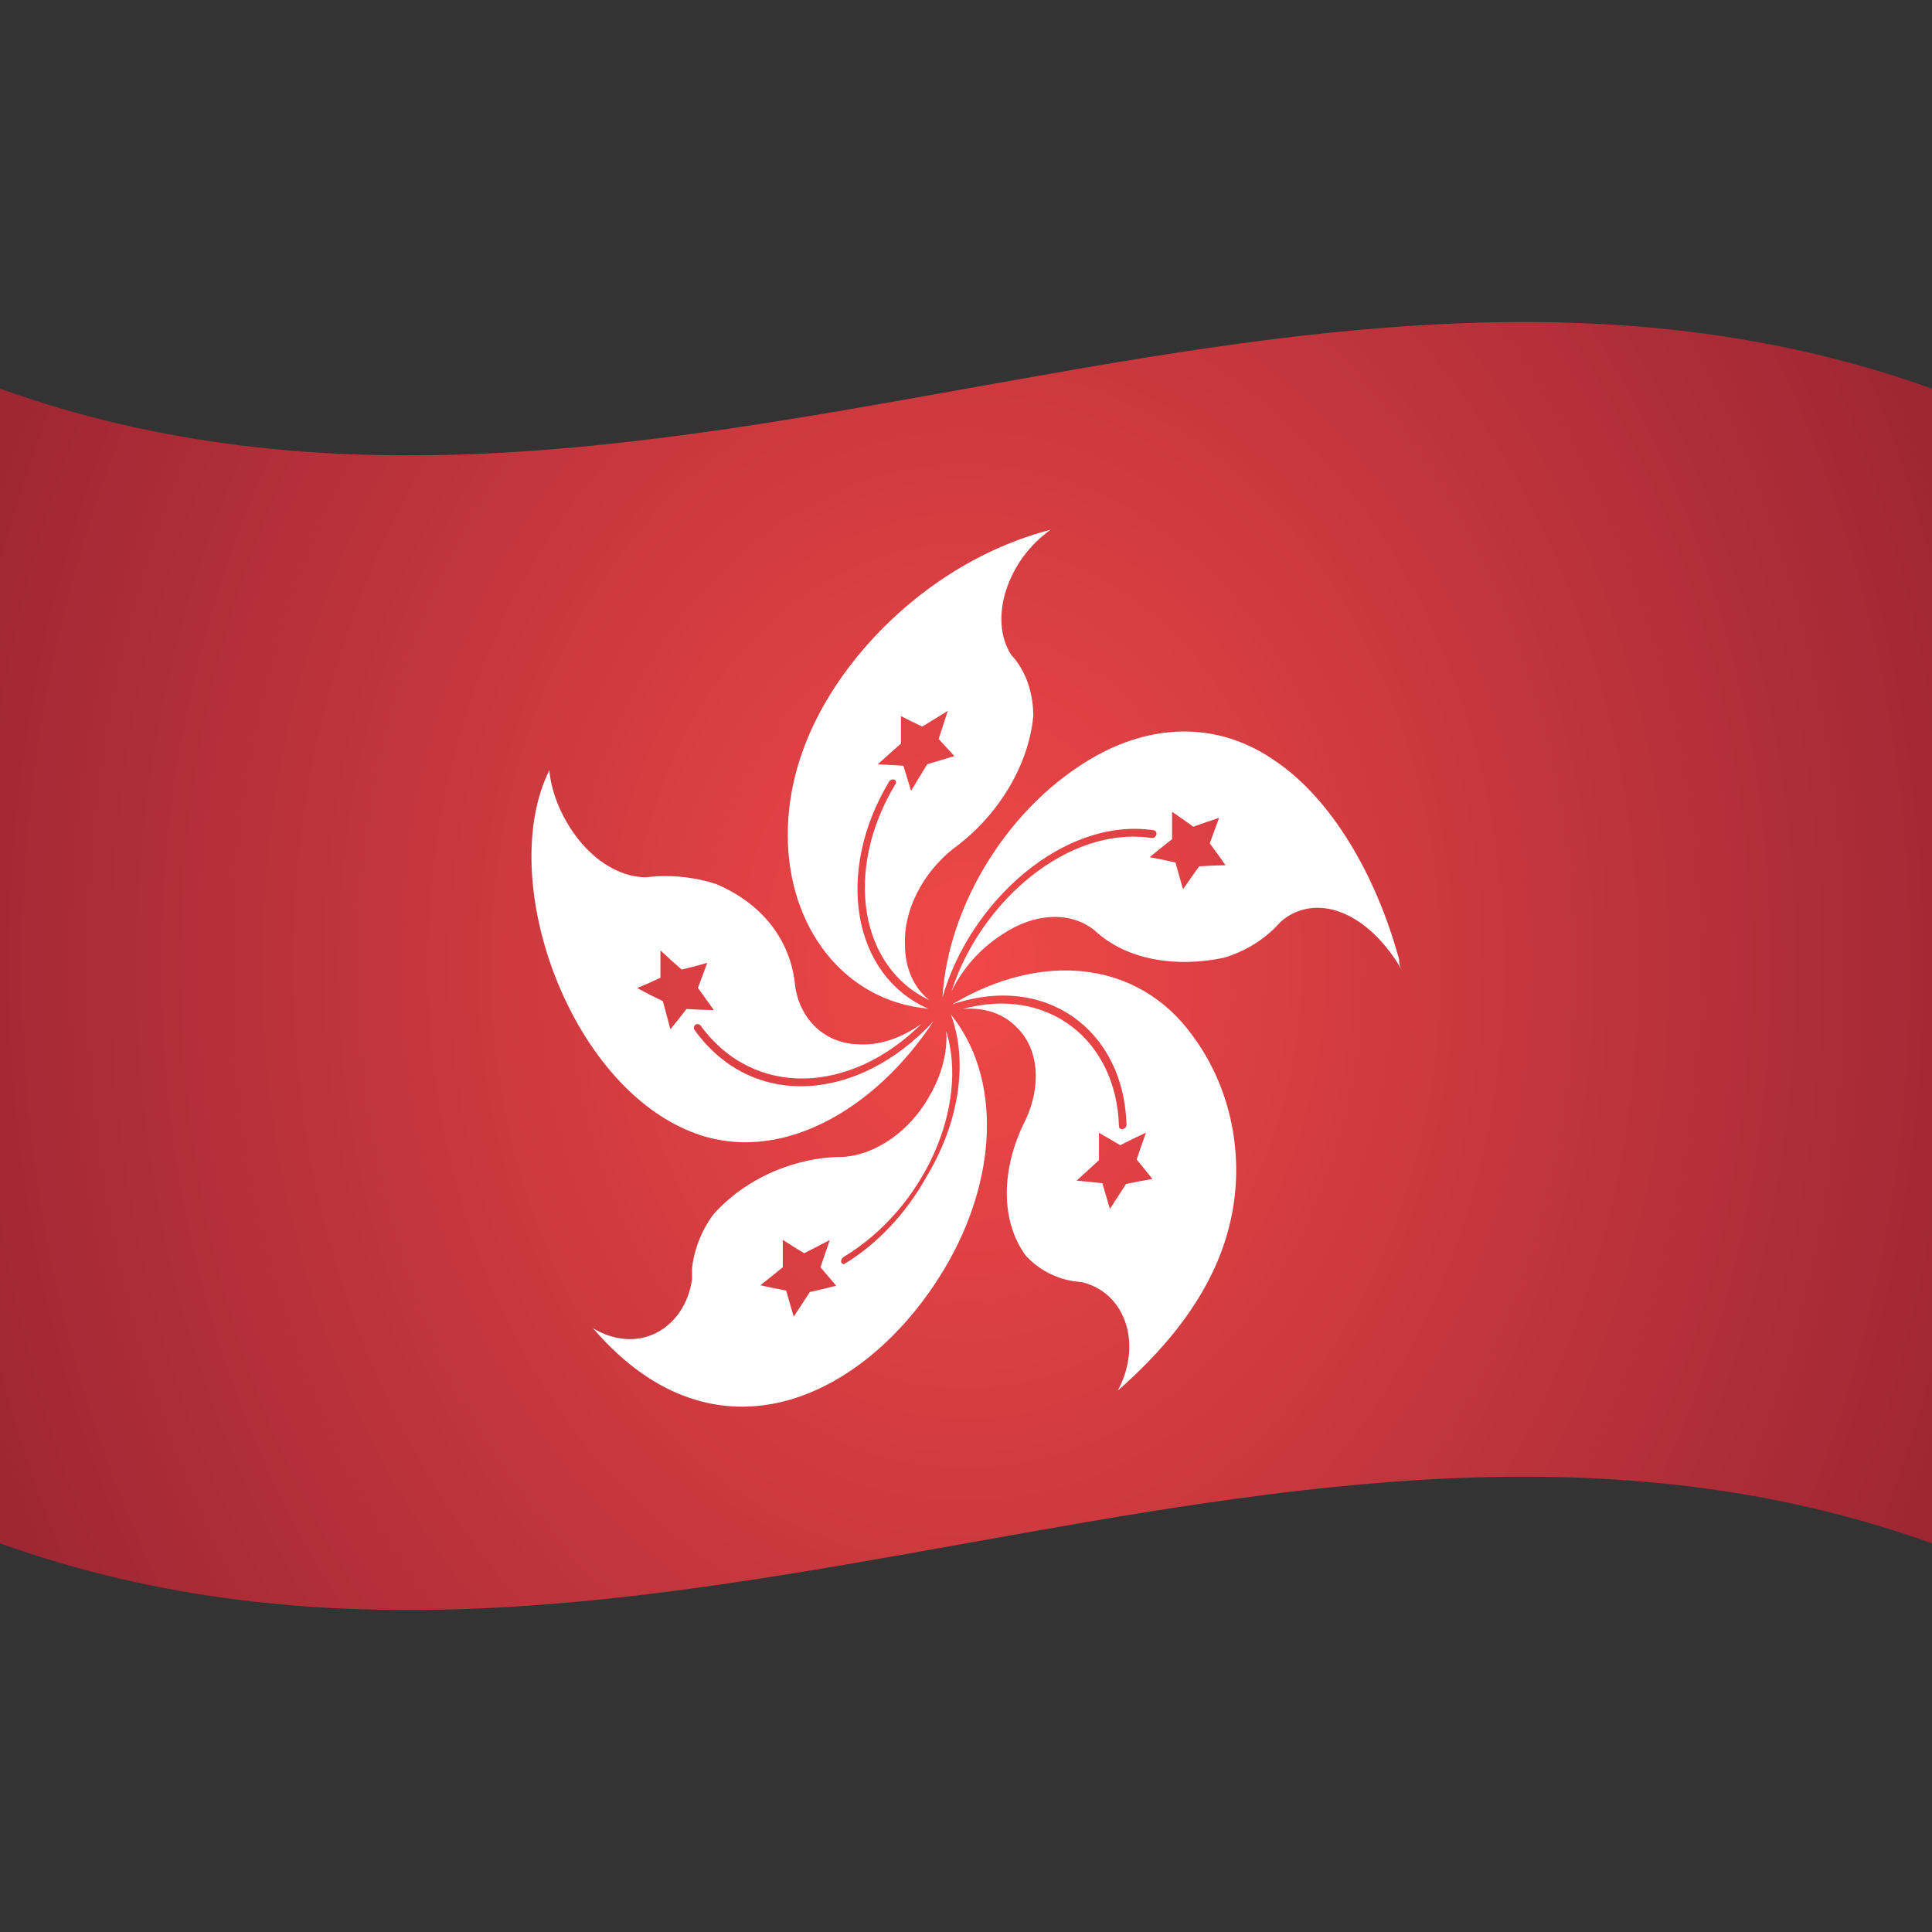
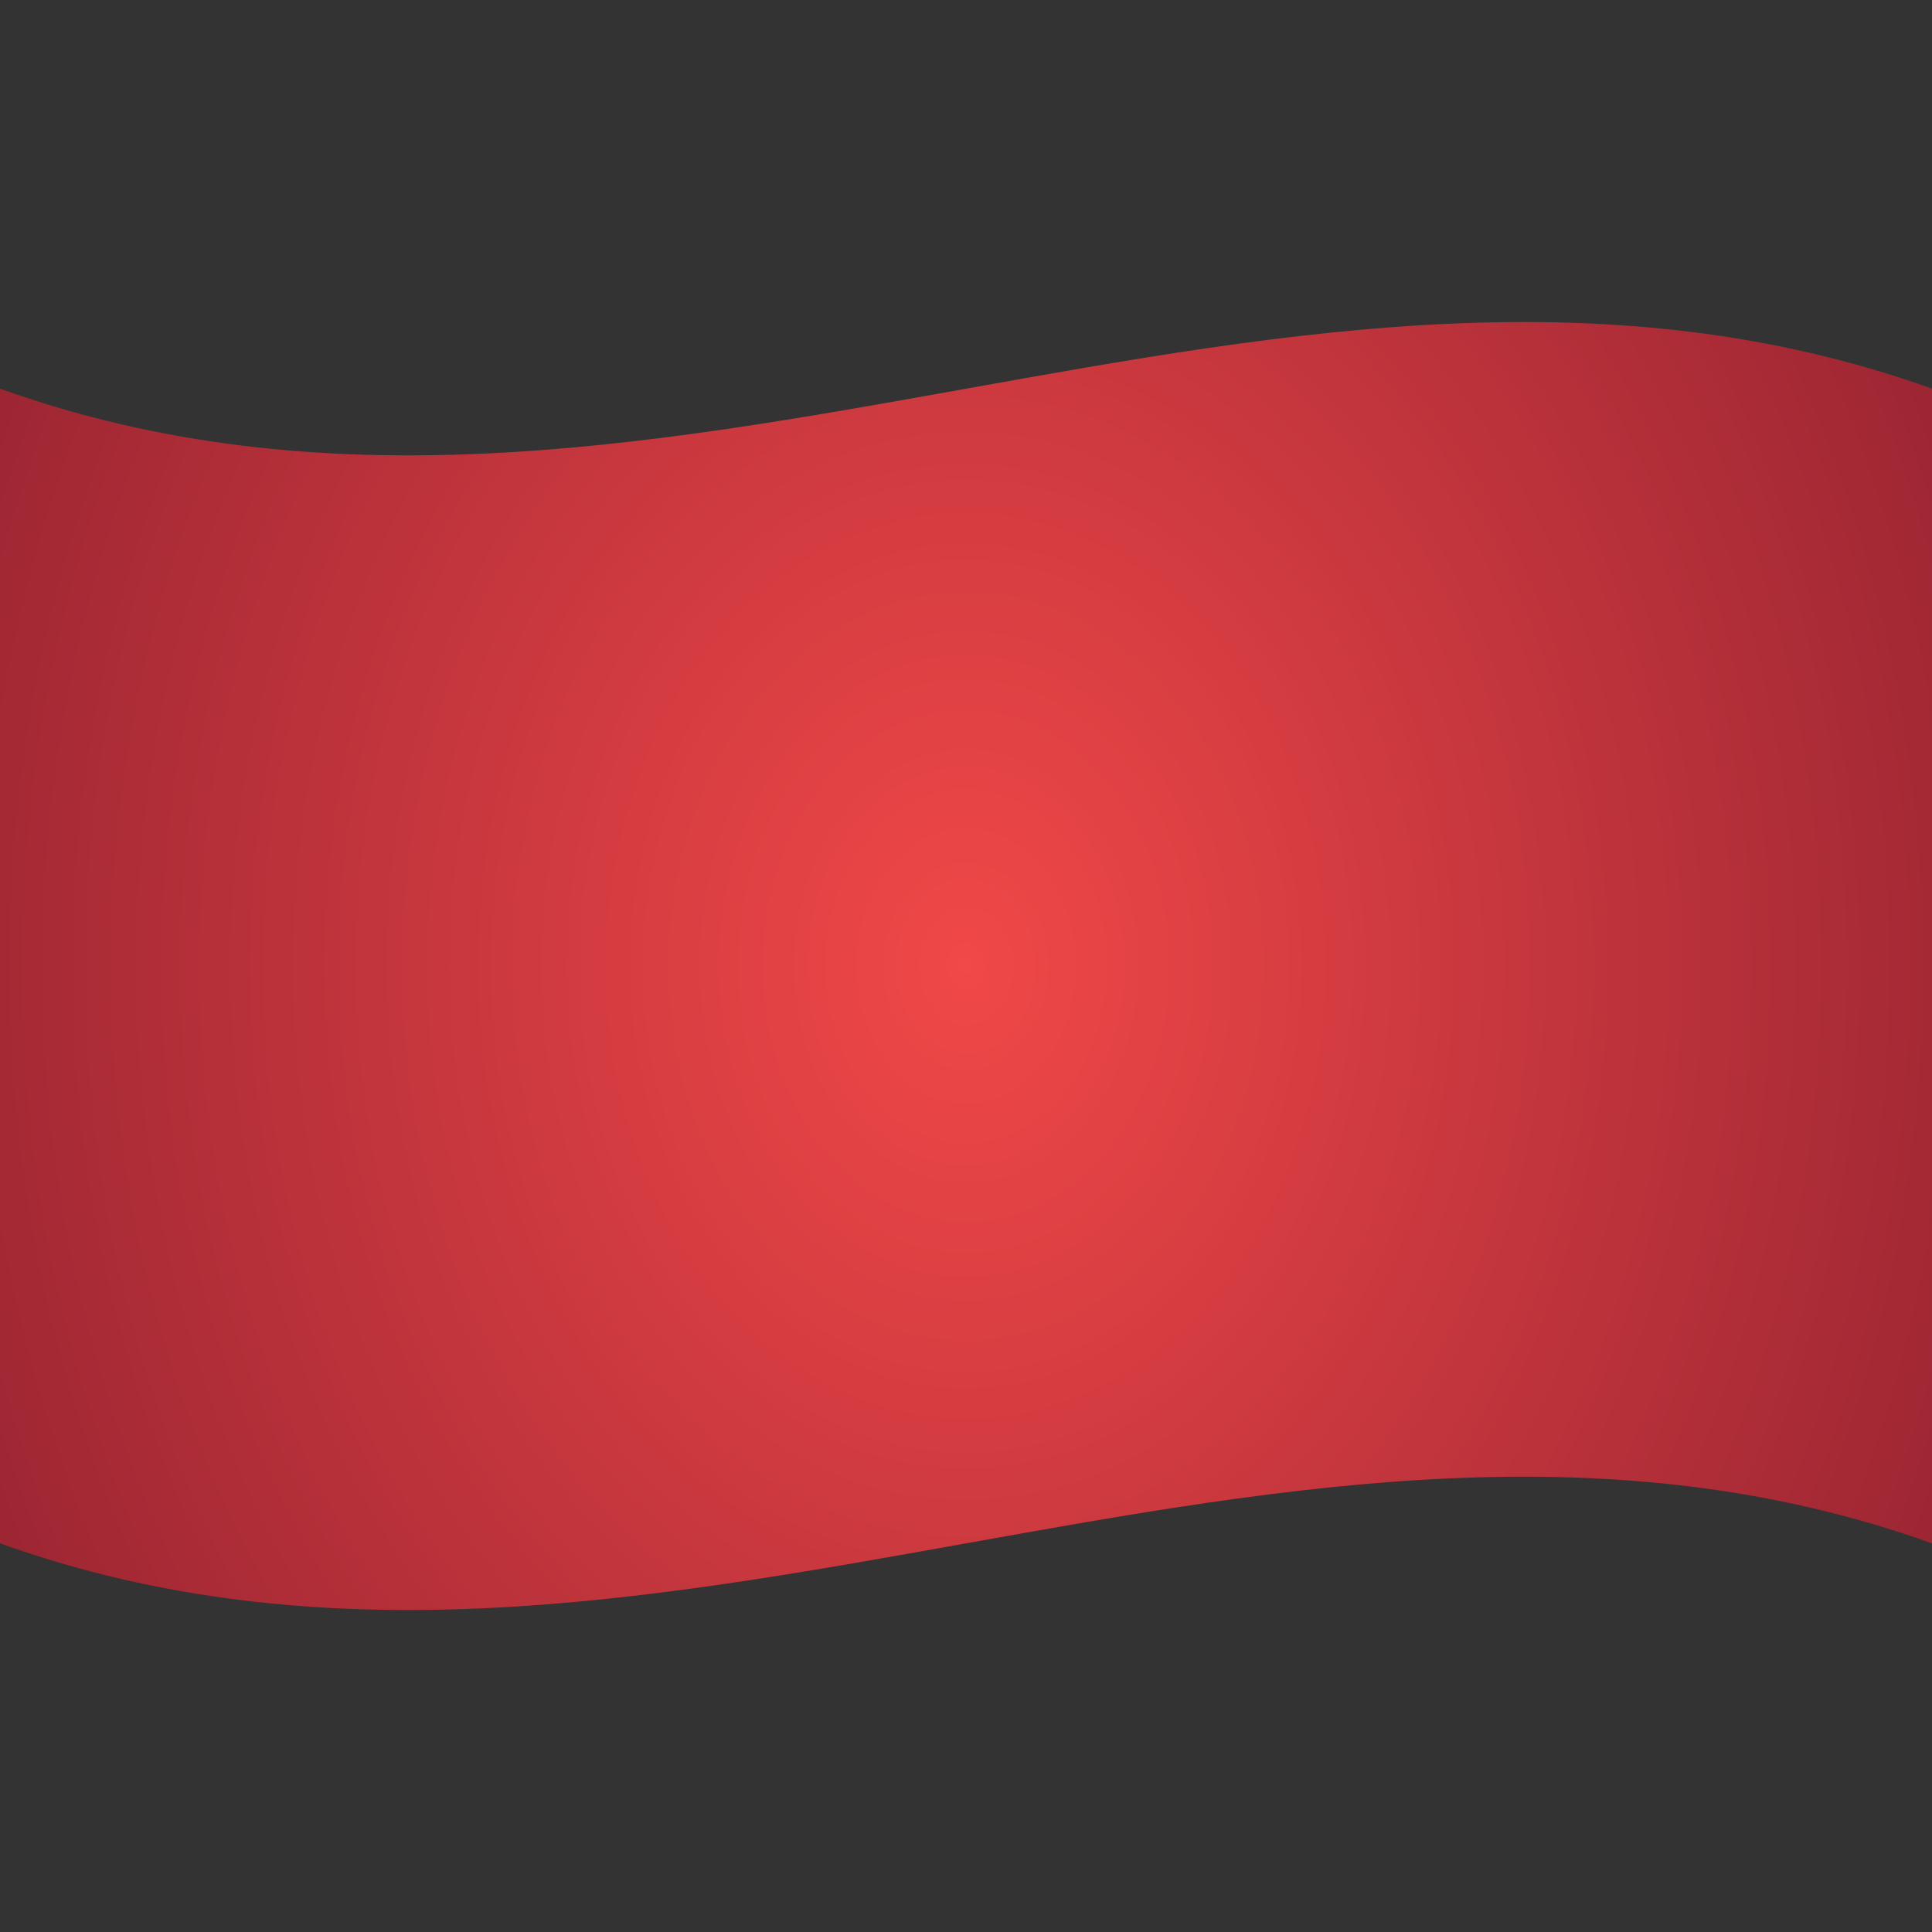
<svg xmlns="http://www.w3.org/2000/svg" width="12px" height="12px" viewBox="0 0 12 12" version="1.1">
  <rect x="0" y="0" width="12" height="12" fill="#333333" stroke="none" />
  <title>hk</title>
  <defs>
    <radialGradient cx="50%" cy="50%" fx="50%" fy="50%" r="81.976%" gradientTransform="translate(0.5,0.5),scale(0.667,1),rotate(90),translate(-0.5,-0.5)" id="radialGradient-1">
      <stop stop-color="#F14848" offset="0%" />
      <stop stop-color="#9D2633" offset="100%" />
    </radialGradient>
  </defs>
  <g id="云价格" stroke="none" stroke-width="1" fill="none" fill-rule="evenodd">
    <g id="VIP库存&amp;置顶推荐" transform="translate(-412, -617)">
      <g id="正品企业" transform="translate(80, 256)">
        <g id="row_5" transform="translate(0, 336)">
          <g id="tag-&lt;x-2-x-2&gt;" transform="translate(330, 24)">
            <g id="hk" transform="translate(2, 1)">
              <path d="M0,2.414 C4,3.849 8,0.98 12,2.414 L12,9.586 C8,8.152 4,11.02 0,9.586 L0,2.414" id="矩形_1" fill="url(#radialGradient-1)" />
-               <path d="M5.765,6.265 C5.294,6.058 5.185,5.418 5.521,4.857 C5.527,4.845 5.541,4.839 5.554,4.842 C5.56,4.845 5.564,4.85 5.565,4.856 C5.566,4.862 5.564,4.869 5.56,4.873 C5.242,5.403 5.336,6.005 5.772,6.212 C5.675,6.135 5.621,6.012 5.621,5.869 C5.611,5.658 5.728,5.425 5.92,5.272 C6.198,5.071 6.39,4.754 6.418,4.446 C6.417,4.319 6.383,4.204 6.318,4.113 C6.307,4.097 6.294,4.082 6.281,4.068 C6.213,3.963 6.201,3.818 6.248,3.669 C6.297,3.516 6.395,3.383 6.526,3.29 C6.508,3.295 6.49,3.3 6.472,3.305 C6.002,3.441 5.607,3.735 5.33,4.071 C5.053,4.41 4.893,4.789 4.893,5.187 C4.893,5.755 5.239,6.217 5.765,6.265 M5.596,4.618 L5.596,4.448 C5.64,4.47 5.684,4.492 5.728,4.513 C5.781,4.481 5.834,4.448 5.887,4.415 C5.868,4.474 5.849,4.532 5.83,4.59 C5.863,4.626 5.895,4.661 5.928,4.696 C5.872,4.713 5.815,4.73 5.759,4.747 C5.725,4.802 5.692,4.857 5.659,4.912 C5.643,4.86 5.627,4.808 5.611,4.756 C5.558,4.753 5.505,4.75 5.452,4.747 C5.5,4.704 5.548,4.661 5.596,4.618 M4.296,7.031 C4.839,7.246 5.436,6.893 5.798,6.343 C5.333,6.847 4.671,6.896 4.313,6.396 C4.307,6.386 4.31,6.372 4.319,6.365 C4.329,6.358 4.342,6.36 4.351,6.369 C4.679,6.821 5.281,6.8 5.725,6.358 C5.598,6.45 5.456,6.496 5.325,6.486 C5.121,6.479 4.969,6.331 4.939,6.126 C4.912,5.829 4.722,5.606 4.446,5.49 C4.326,5.452 4.2,5.436 4.074,5.443 C4.053,5.445 4.032,5.447 4.01,5.449 C3.87,5.448 3.725,5.369 3.611,5.236 C3.498,5.103 3.425,4.933 3.412,4.784 C3.406,4.798 3.4,4.811 3.393,4.825 C3.098,5.507 3.542,6.733 4.296,7.031 M4.102,6.073 L4.102,5.903 C4.146,5.944 4.19,5.984 4.234,6.022 C4.287,6.01 4.34,5.996 4.393,5.98 C4.374,6.032 4.355,6.084 4.335,6.136 C4.368,6.182 4.401,6.228 4.434,6.274 C4.377,6.273 4.321,6.271 4.264,6.267 C4.231,6.31 4.198,6.352 4.164,6.393 C4.148,6.335 4.133,6.276 4.117,6.218 C4.064,6.193 4.011,6.166 3.958,6.137 C4.006,6.117 4.054,6.096 4.102,6.073 M5.75,7.317 C5.627,7.536 5.449,7.728 5.242,7.852 C5.237,7.852 5.232,7.85 5.229,7.846 C5.226,7.843 5.224,7.838 5.224,7.833 C5.225,7.822 5.232,7.811 5.242,7.806 C5.742,7.503 6.02,6.869 5.877,6.403 C5.887,6.534 5.849,6.679 5.771,6.811 C5.653,7.022 5.442,7.174 5.233,7.186 C4.939,7.186 4.629,7.319 4.43,7.544 C4.358,7.642 4.312,7.758 4.298,7.879 L4.298,7.947 C4.279,8.087 4.202,8.211 4.085,8.274 C3.968,8.338 3.822,8.333 3.683,8.25 C3.697,8.266 3.711,8.282 3.725,8.297 C4.486,9.129 5.398,8.662 5.864,7.884 C6.203,7.318 6.219,6.688 5.906,6.301 C6.016,6.597 5.957,6.977 5.75,7.317 M5.03,8.025 C4.997,8.076 4.963,8.127 4.93,8.178 C4.914,8.124 4.898,8.07 4.883,8.016 C4.83,8.006 4.776,7.995 4.723,7.983 C4.77,7.946 4.816,7.909 4.862,7.871 L4.862,7.701 C4.906,7.73 4.95,7.757 4.995,7.784 C5.048,7.757 5.101,7.73 5.154,7.702 C5.135,7.759 5.115,7.815 5.096,7.871 C5.129,7.91 5.162,7.949 5.194,7.986 C5.14,8 5.085,8.013 5.03,8.025 M5.913,6.239 C6.496,6.04 6.98,6.398 6.997,6.985 C6.997,6.999 6.987,7.01 6.974,7.013 C6.968,7.015 6.962,7.013 6.957,7.009 C6.952,7.006 6.95,7 6.95,6.994 C6.934,6.461 6.51,6.122 5.979,6.267 C6.115,6.255 6.235,6.296 6.318,6.384 C6.449,6.513 6.471,6.736 6.372,6.952 C6.214,7.259 6.214,7.586 6.372,7.8 C6.449,7.883 6.551,7.938 6.662,7.957 C6.683,7.959 6.704,7.962 6.724,7.965 C6.853,7.996 6.951,8.091 6.992,8.22 C7.034,8.35 7.016,8.5 6.943,8.637 C6.958,8.624 6.972,8.611 6.987,8.598 C7.368,8.252 7.588,7.899 7.656,7.519 C7.723,7.144 7.638,6.742 7.406,6.431 C7.069,5.965 6.472,5.905 5.913,6.239 M6.994,7.354 C6.961,7.405 6.927,7.457 6.894,7.509 C6.878,7.455 6.862,7.402 6.847,7.349 C6.793,7.343 6.74,7.338 6.687,7.333 C6.734,7.29 6.78,7.248 6.826,7.206 L6.826,7.036 C6.87,7.061 6.914,7.087 6.958,7.113 C7.011,7.086 7.065,7.06 7.118,7.035 C7.098,7.09 7.079,7.146 7.06,7.202 C7.093,7.242 7.126,7.282 7.158,7.323 C7.104,7.332 7.049,7.342 6.994,7.354 M8.69,5.959 C8.544,5.423 8.263,4.958 7.923,4.728 C7.584,4.49 7.186,4.486 6.809,4.694 C6.267,4.997 5.888,5.621 5.854,6.194 C6.026,5.596 6.61,5.073 7.167,5.157 C7.175,5.159 7.181,5.165 7.183,5.172 C7.185,5.181 7.182,5.19 7.176,5.196 C7.171,5.203 7.162,5.206 7.153,5.205 C6.635,5.127 6.089,5.599 5.91,6.157 C5.981,6.012 6.091,5.889 6.228,5.802 C6.427,5.669 6.651,5.659 6.799,5.779 C6.996,5.964 7.305,6.011 7.601,5.949 C7.717,5.915 7.824,5.854 7.912,5.77 C7.926,5.755 7.941,5.74 7.955,5.725 C8.053,5.638 8.191,5.612 8.333,5.668 C8.476,5.724 8.611,5.857 8.705,6.022 C8.694,6.003 8.689,5.981 8.69,5.959 M7.448,5.381 C7.415,5.428 7.381,5.475 7.348,5.523 C7.332,5.468 7.316,5.412 7.301,5.357 C7.248,5.345 7.194,5.334 7.141,5.324 C7.188,5.285 7.234,5.248 7.28,5.212 L7.28,5.042 C7.324,5.072 7.368,5.103 7.412,5.135 C7.466,5.115 7.519,5.097 7.572,5.08 C7.553,5.133 7.533,5.185 7.514,5.238 C7.547,5.283 7.58,5.328 7.612,5.374 C7.558,5.375 7.503,5.377 7.448,5.381" id="形状_1" fill="#FFFFFF" />
            </g>
          </g>
        </g>
      </g>
    </g>
  </g>
</svg>